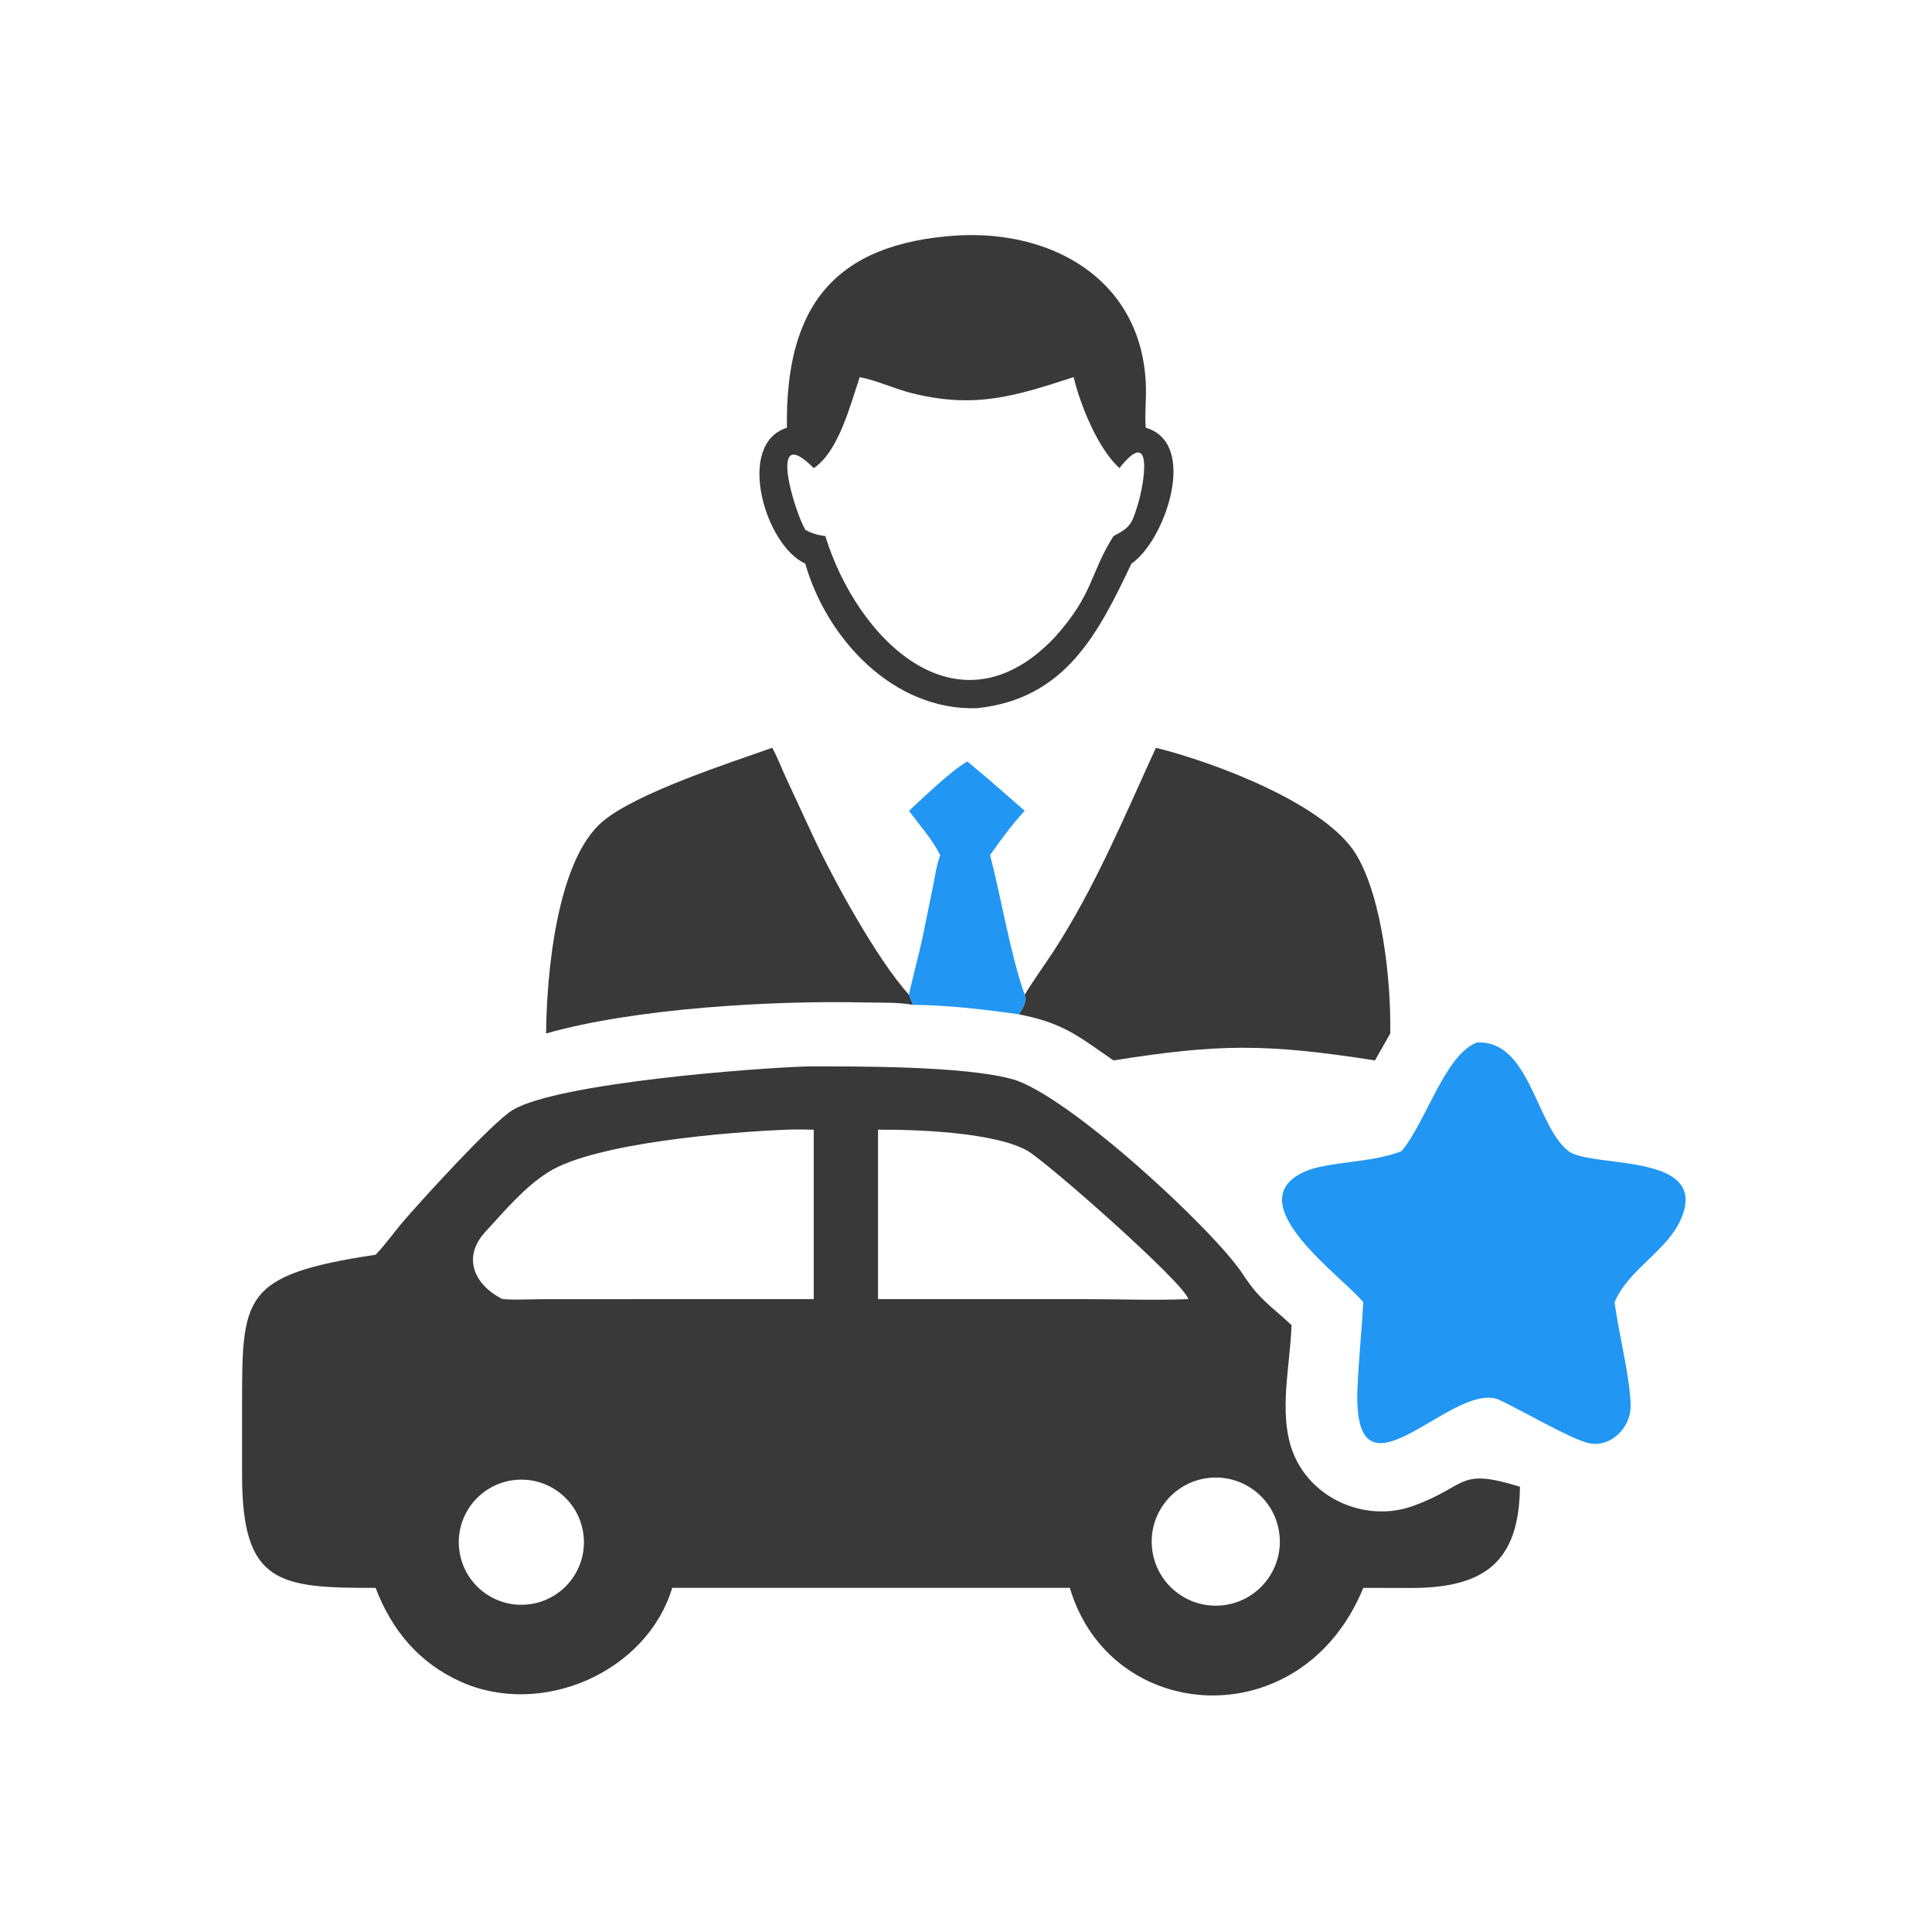
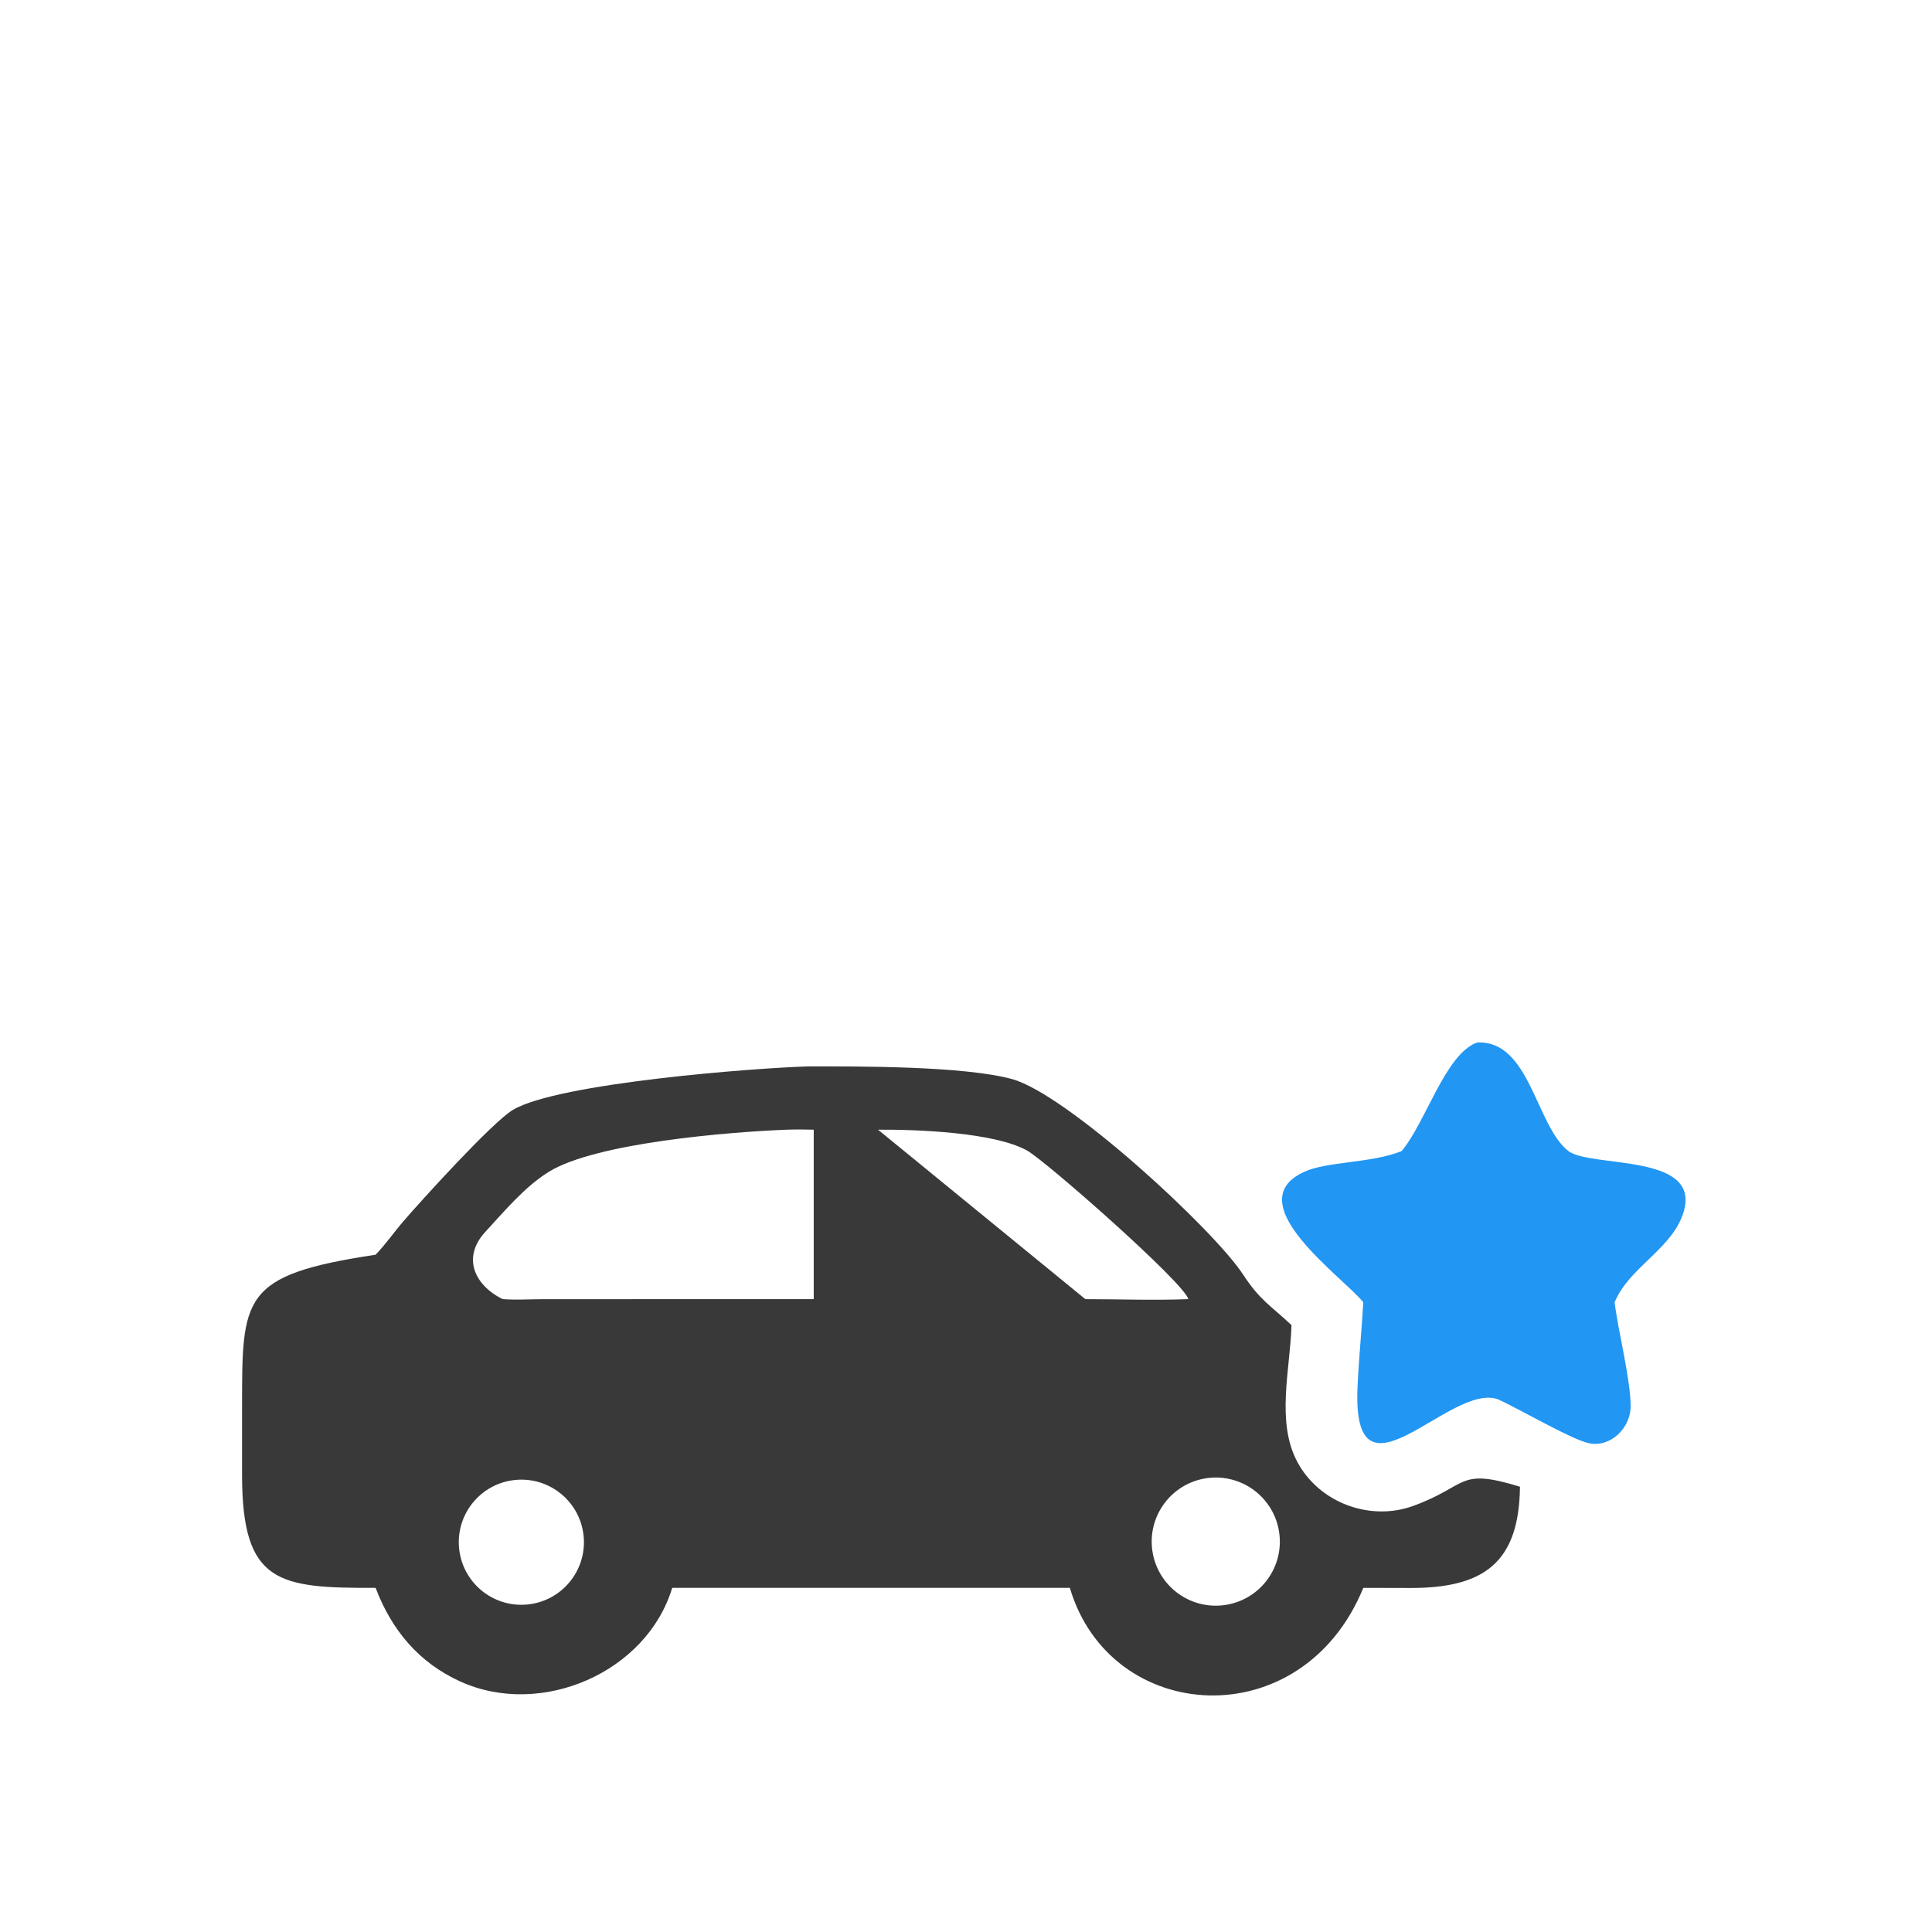
<svg xmlns="http://www.w3.org/2000/svg" version="1.1" style="display: block;" viewBox="0 0 2048 2048" width="512" height="512">
-   <path transform="translate(0,0)" fill="rgb(57,57,57)" d="M 856.281 1130.45 C 909.933 1130.36 1021.04 1129.92 1072.57 1143.79 C 1130.52 1159.4 1286.5 1303.14 1317.85 1351.25 C 1335.53 1378.39 1347.4 1384.27 1369.06 1404.69 C 1367.72 1451.12 1352.49 1506.95 1375.11 1549.49 C 1398.15 1592.82 1452 1613.04 1498 1596.35 C 1557.02 1574.93 1544.42 1555.47 1611.22 1575.98 C 1610.35 1656.79 1572.67 1683.4 1495.24 1683.33 L 1445.17 1683.21 C 1380.02 1842.07 1176.92 1828.33 1134.1 1683.21 L 1049.5 1683.21 L 712.549 1683.21 C 685.538 1772.75 573.949 1821.3 488.205 1782.58 C 443.963 1762.61 415.177 1727.92 398.157 1683.21 C 295.416 1683.45 256.66 1678.94 256.594 1563.82 L 256.597 1493.18 C 256.613 1374.47 255.364 1351.69 398.157 1330.05 C 408.77 1319.09 417.654 1306.18 427.625 1294.59 C 444.843 1274.57 521.711 1189.55 543.772 1176.48 C 591.947 1147.96 801.165 1132.03 856.281 1130.45 z M 532.773 1377.11 C 546.325 1378.09 560.231 1377.28 573.829 1377.18 L 862.588 1377.11 L 862.588 1197.51 C 853.089 1197.3 843.657 1197.16 834.157 1197.51 C 772.296 1199.94 631.46 1211.46 581.812 1242.14 C 556.414 1257.83 534.546 1284.03 514.387 1305.93 C 489.805 1332.63 502.427 1362.03 532.773 1377.11 z M 1259.73 1377.11 C 1254.66 1359.25 1108.85 1230.93 1088.8 1219.67 C 1054.25 1200.28 971.845 1197.25 930.756 1197.51 L 930.756 1377.11 L 1150.51 1377.14 C 1186.74 1377.14 1223.59 1378.56 1259.73 1377.11 z M 1298.63 1701.37 C 1335.64 1695.94 1361.29 1661.61 1356 1624.58 C 1350.72 1587.54 1316.48 1561.76 1279.43 1566.9 C 1242.18 1572.07 1216.22 1606.54 1221.53 1643.77 C 1226.85 1681.01 1261.41 1706.83 1298.63 1701.37 z M 561.61 1700.53 C 597.967 1695.58 623.397 1662.05 618.358 1625.71 C 613.319 1589.36 579.728 1564.02 543.395 1569.14 C 507.187 1574.25 481.946 1607.7 486.967 1643.92 C 491.988 1680.14 525.378 1705.47 561.61 1700.53 z" />
-   <path transform="translate(0,0)" fill="rgb(57,57,57)" d="M 1015.37 249.568 C 1119.55 243.942 1212.14 299.7 1214.73 410.702 C 1215.05 424.378 1213.54 438.074 1214.39 451.737 L 1214.51 453.423 C 1271.23 469.669 1234.57 573.914 1199.36 597.473 C 1164.03 671.905 1129.24 740.792 1035.77 750.714 C 947.3 753.671 876.368 677.304 853.623 597.473 C 810.936 578.192 779.456 470.705 834.157 453.423 C 832.385 326.431 882.705 257.806 1015.37 249.568 z M 862.588 496.24 C 812.944 446.145 842.025 541.862 853.623 561.523 C 860.508 565.669 867.097 567.138 874.896 568.302 C 908.841 678.442 1015.65 783.417 1118 675.646 C 1159.6 629.47 1155.18 607.971 1180.34 568.302 C 1198.08 559.052 1199.59 555.628 1205.55 536.855 C 1213.64 511.368 1222.76 450.4 1186.66 496.24 C 1163.82 475.398 1145.41 430.02 1138.07 399.761 C 1077.07 419.591 1034.44 433.496 967.534 417.019 C 948.427 412.313 930.762 403.662 911.344 399.761 C 901.445 428.931 889.001 478.725 862.588 496.24 z" />
+   <path transform="translate(0,0)" fill="rgb(57,57,57)" d="M 856.281 1130.45 C 909.933 1130.36 1021.04 1129.92 1072.57 1143.79 C 1130.52 1159.4 1286.5 1303.14 1317.85 1351.25 C 1335.53 1378.39 1347.4 1384.27 1369.06 1404.69 C 1367.72 1451.12 1352.49 1506.95 1375.11 1549.49 C 1398.15 1592.82 1452 1613.04 1498 1596.35 C 1557.02 1574.93 1544.42 1555.47 1611.22 1575.98 C 1610.35 1656.79 1572.67 1683.4 1495.24 1683.33 L 1445.17 1683.21 C 1380.02 1842.07 1176.92 1828.33 1134.1 1683.21 L 1049.5 1683.21 L 712.549 1683.21 C 685.538 1772.75 573.949 1821.3 488.205 1782.58 C 443.963 1762.61 415.177 1727.92 398.157 1683.21 C 295.416 1683.45 256.66 1678.94 256.594 1563.82 L 256.597 1493.18 C 256.613 1374.47 255.364 1351.69 398.157 1330.05 C 408.77 1319.09 417.654 1306.18 427.625 1294.59 C 444.843 1274.57 521.711 1189.55 543.772 1176.48 C 591.947 1147.96 801.165 1132.03 856.281 1130.45 z M 532.773 1377.11 C 546.325 1378.09 560.231 1377.28 573.829 1377.18 L 862.588 1377.11 L 862.588 1197.51 C 853.089 1197.3 843.657 1197.16 834.157 1197.51 C 772.296 1199.94 631.46 1211.46 581.812 1242.14 C 556.414 1257.83 534.546 1284.03 514.387 1305.93 C 489.805 1332.63 502.427 1362.03 532.773 1377.11 z M 1259.73 1377.11 C 1254.66 1359.25 1108.85 1230.93 1088.8 1219.67 C 1054.25 1200.28 971.845 1197.25 930.756 1197.51 L 1150.51 1377.14 C 1186.74 1377.14 1223.59 1378.56 1259.73 1377.11 z M 1298.63 1701.37 C 1335.64 1695.94 1361.29 1661.61 1356 1624.58 C 1350.72 1587.54 1316.48 1561.76 1279.43 1566.9 C 1242.18 1572.07 1216.22 1606.54 1221.53 1643.77 C 1226.85 1681.01 1261.41 1706.83 1298.63 1701.37 z M 561.61 1700.53 C 597.967 1695.58 623.397 1662.05 618.358 1625.71 C 613.319 1589.36 579.728 1564.02 543.395 1569.14 C 507.187 1574.25 481.946 1607.7 486.967 1643.92 C 491.988 1680.14 525.378 1705.47 561.61 1700.53 z" />
  <path transform="translate(0,0)" fill="rgb(33,150,243)" d="M 1565.66 1105.14 C 1621.61 1102.05 1627.98 1193.05 1662.4 1220.01 C 1686.45 1238.85 1810.61 1220.86 1782.72 1290.37 C 1768.48 1325.86 1726.17 1344.91 1711.56 1380.49 C 1715.46 1412.1 1728.42 1461.55 1728.54 1490.72 C 1728.63 1513.48 1707.23 1534.93 1684.04 1529.79 C 1665.03 1525.57 1609.8 1493.14 1587.95 1483.33 C 1537.45 1464.81 1433.02 1605.61 1439.02 1470.56 C 1440.36 1440.39 1443.41 1410.57 1445.17 1380.49 C 1423.94 1353.86 1310.63 1274.82 1382.72 1242.1 C 1407.02 1231.07 1453.64 1233.11 1485.78 1220.22 C 1511.78 1189.05 1532.02 1117.43 1565.66 1105.14 z" />
-   <path transform="translate(0,0)" fill="rgb(57,57,57)" d="M 1225.32 792.689 C 1288.89 808.434 1405.43 852.716 1437.5 905.673 C 1465.6 952.083 1474.69 1041.43 1473.73 1095.55 L 1457.49 1124.09 C 1341.33 1105.92 1291.44 1106.49 1180.34 1124.09 C 1143.81 1099.08 1127.96 1084.51 1080.19 1075.27 C 1084.16 1068.04 1088.62 1063.21 1086.24 1054.51 C 1095.6 1038.83 1106.58 1024.08 1116.54 1008.77 C 1160.86 940.649 1191.54 866.281 1225.32 792.689 z" />
-   <path transform="translate(0,0)" fill="rgb(57,57,57)" d="M 578.879 1095.55 C 579.308 1036.61 589.25 911.834 639.336 870.362 C 675.554 840.373 771.679 809.229 818.596 792.689 C 824.107 802.599 828.148 813.604 832.924 823.927 L 860.179 882.716 C 882.645 931.509 929.943 1017.54 963.569 1054.51 C 964.996 1058.06 966.343 1061.67 967.874 1065.17 C 950.778 1062.17 932.294 1063.04 914.976 1062.64 C 819.509 1060.44 672.708 1068.69 578.879 1095.55 z" />
-   <path transform="translate(0,0)" fill="rgb(33,150,243)" d="M 1025.39 807.222 C 1045.96 823.983 1066.26 842.031 1086.24 859.506 C 1073.24 873.387 1060.41 890.836 1049.5 906.473 C 1061.49 952.017 1070.97 1011.82 1086.24 1054.51 C 1088.62 1063.21 1084.16 1068.04 1080.19 1075.27 C 1042.95 1069.88 1005.53 1065.57 967.874 1065.17 C 966.343 1061.67 964.996 1058.06 963.569 1054.51 C 968.019 1033.41 974.015 1012.69 978.383 991.537 L 989.285 938.34 C 991.41 927.923 992.805 916.354 996.73 906.473 C 988.036 889.53 974.891 874.77 963.569 859.506 C 977.998 846.176 1009.46 815.837 1025.39 807.222 z" />
</svg>